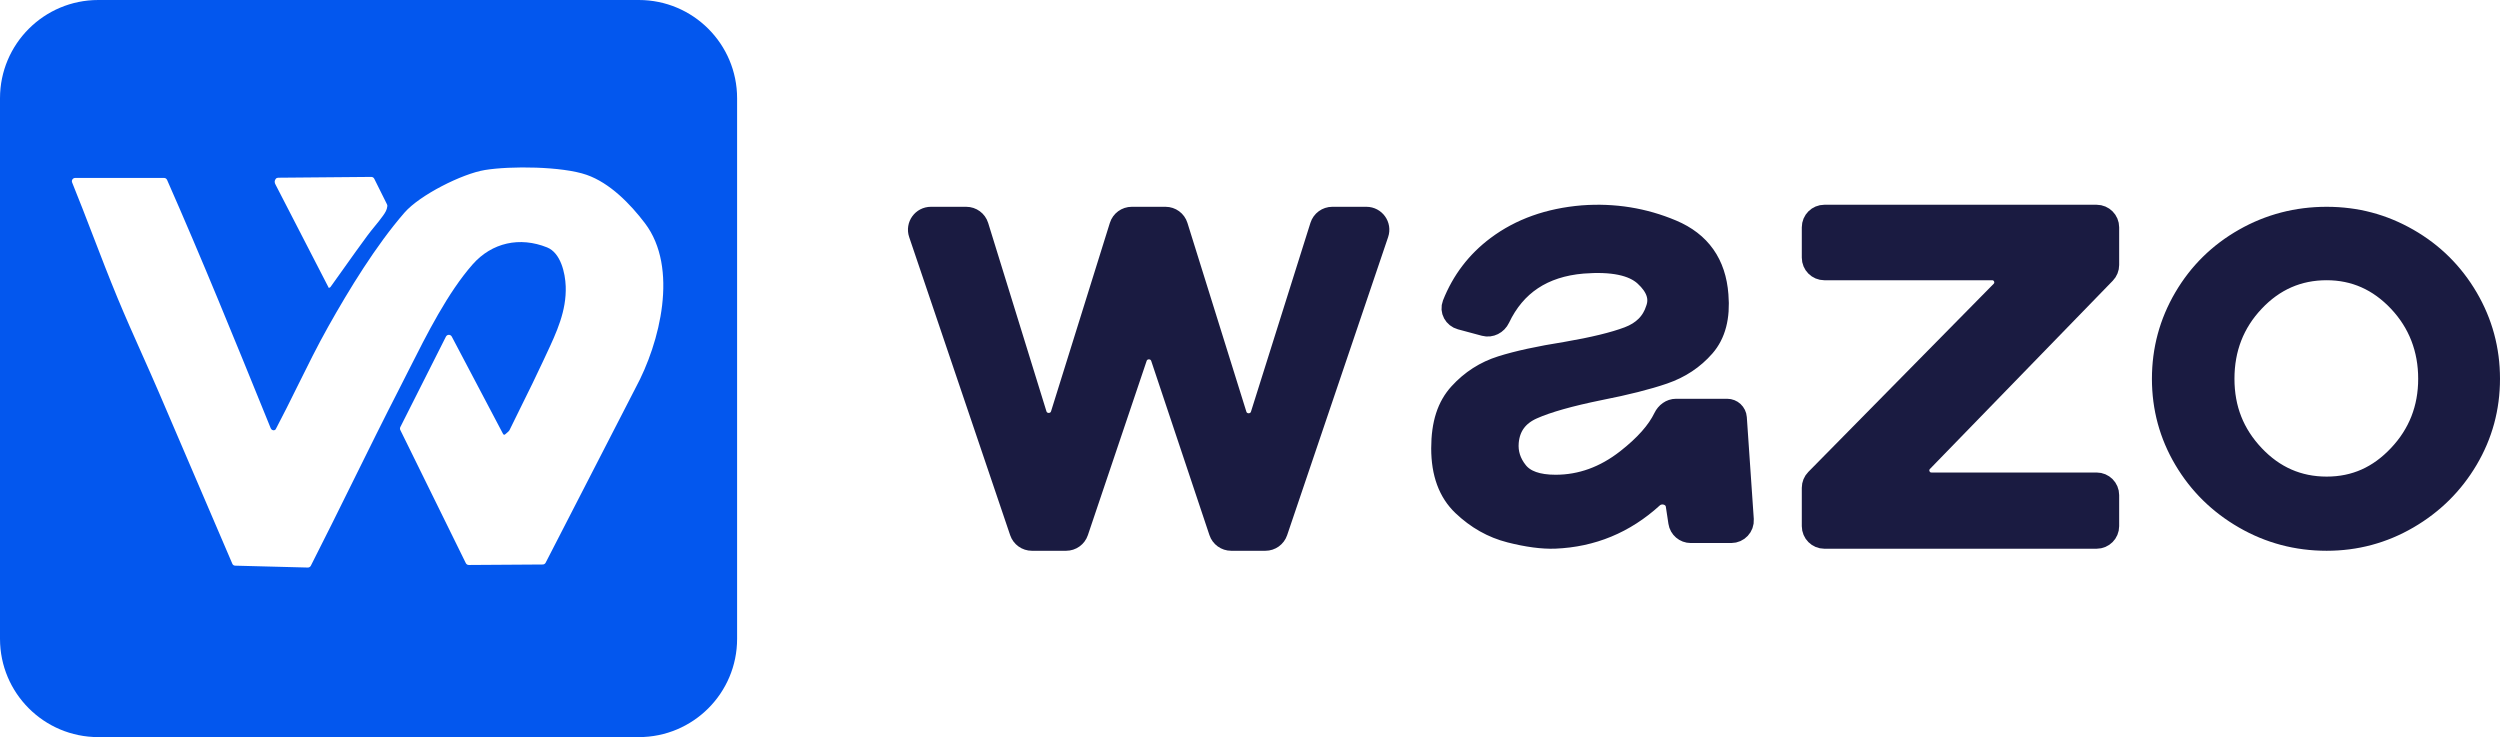
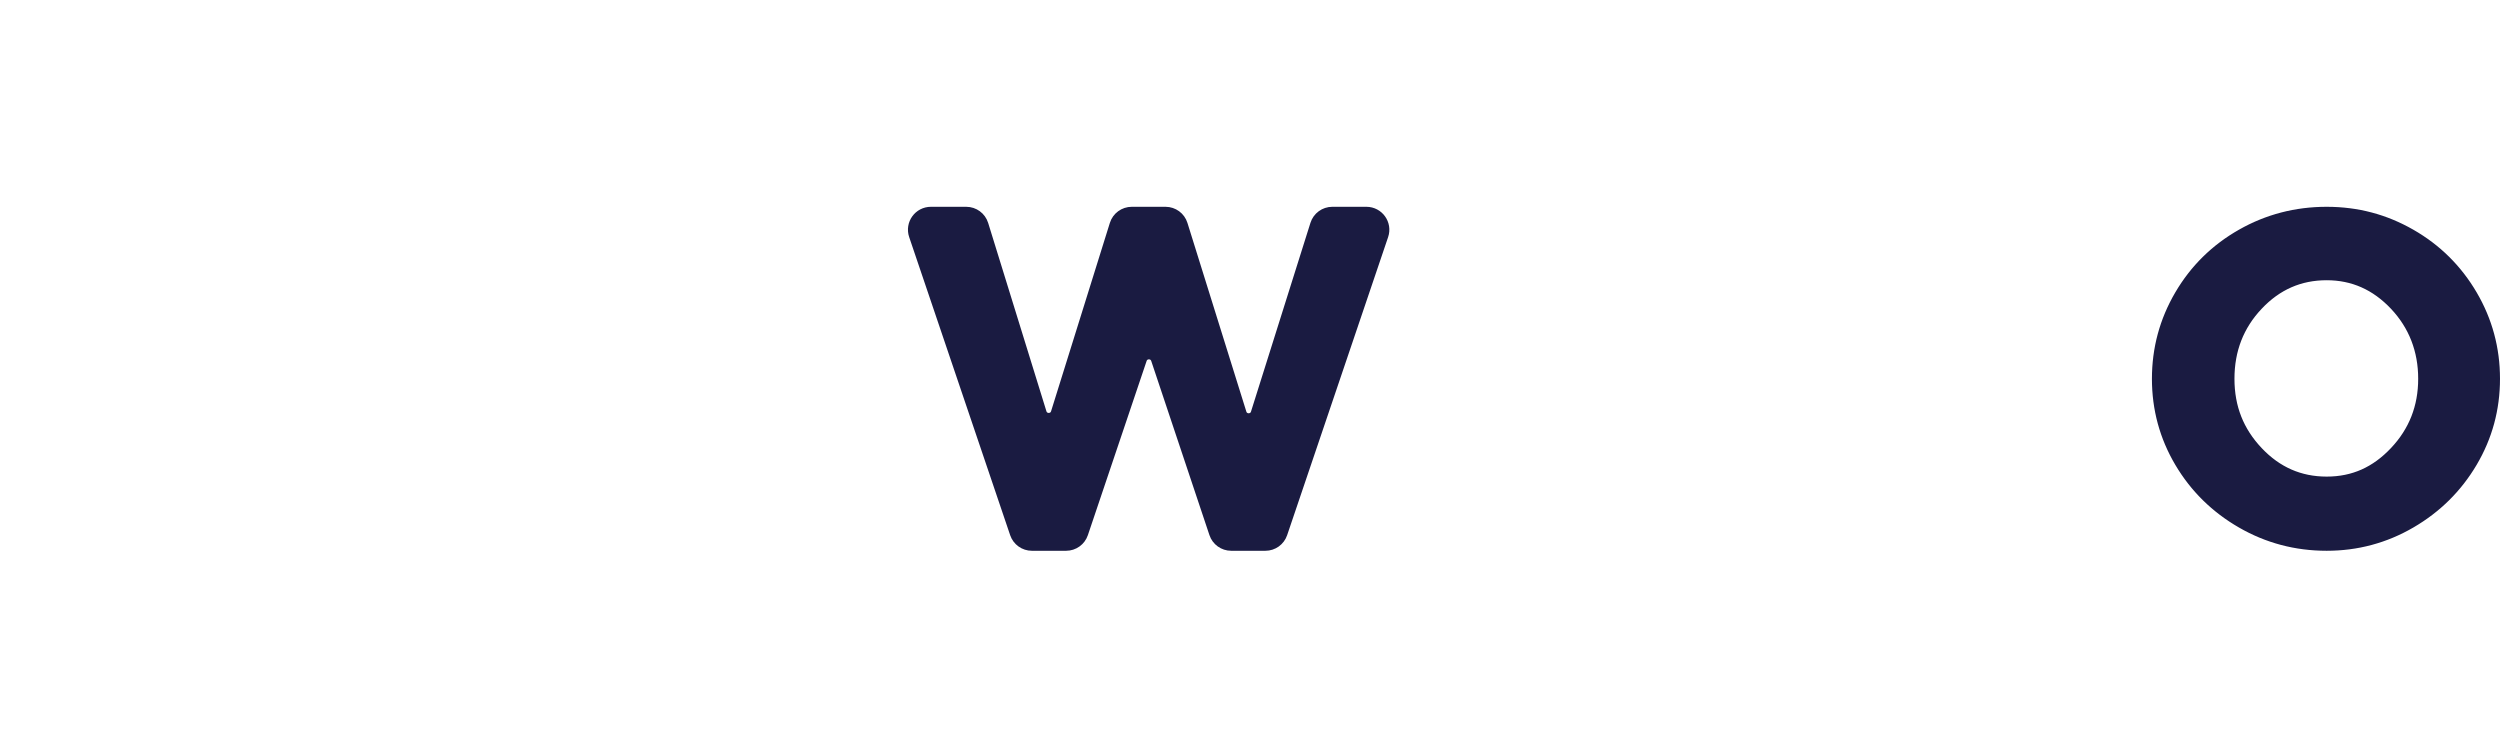
<svg xmlns="http://www.w3.org/2000/svg" width="1221" height="360" viewBox="0 0 1221 360" fill="none">
-   <path d="M843.551 199.76C845.979 199.76 847.992 201.64 848.157 204.062L851.56 253.782C851.798 257.263 849.039 260.217 845.55 260.217H825.756C822.777 260.217 820.246 258.04 819.8 255.095L818.534 246.727C817.755 241.581 811.109 239.669 807.262 243.174C793.597 255.628 777.646 262.226 759.412 262.969C753.333 263.191 746.005 262.223 737.448 260.045C728.88 257.868 721.165 253.513 714.303 246.99C707.431 240.468 704 231.133 704 218.995C704 206.857 706.876 198.329 712.617 192.028C718.359 185.727 725.231 181.322 733.233 178.802C741.226 176.281 751.757 173.993 764.826 171.926C778.114 169.638 788.258 167.178 795.239 164.537C802.22 161.906 806.732 157.379 808.755 150.967C810.778 145.473 808.924 140.09 803.182 134.817C797.441 129.555 787.356 127.488 772.938 128.638C753.672 130.307 740.19 139.265 732.485 155.52C731.151 158.332 728.058 159.966 725.052 159.158L713.374 156.017C710.094 155.135 708.166 151.702 709.415 148.543C713.963 137.038 721.175 127.593 731.032 120.22C742.515 111.631 756.487 106.651 772.938 105.28C788.258 104.141 802.845 106.479 816.698 112.326C830.551 118.163 838.038 128.759 839.168 144.102C840.071 154.869 837.869 163.287 832.574 169.355C827.279 175.424 820.635 179.83 812.632 182.582C804.63 185.334 794.218 187.965 781.377 190.486C766.73 193.47 755.803 196.554 748.593 199.76C741.384 202.966 737.438 208.349 736.763 215.91C736.307 221.183 737.834 225.991 741.325 230.336C744.815 234.691 750.953 236.869 759.739 236.869C772.125 236.869 783.677 232.695 794.377 224.328C803.251 217.397 809.294 210.583 812.518 203.882C813.662 201.504 815.949 199.76 818.588 199.76H843.551V199.76Z" fill="#1A1B41" stroke="#1A1B41" stroke-width="10" stroke-miterlimit="10" />
-   <path d="M885 238.24C885 236.658 885.622 235.14 886.733 234.013L977.259 142.122C981.009 138.315 978.312 131.871 972.967 131.871H891.024C887.697 131.871 885 129.174 885 125.848V111.024C885 107.697 887.697 105 891.024 105H1023.98C1027.3 105 1030 107.697 1030 111.024V129.427C1030 130.995 1029.39 132.5 1028.3 133.624L939 225.551C935.29 229.37 937.996 235.771 943.32 235.771H1023.98C1027.3 235.771 1030 238.468 1030 241.795V256.976C1030 260.303 1027.3 263 1023.98 263H891.024C887.697 263 885 260.303 885 256.976V238.24Z" fill="#1A1B41" stroke="#1A1B41" stroke-width="10" stroke-miterlimit="10" />
  <path d="M1136.34 264C1121.82 264 1108.37 260.437 1096.01 253.31C1083.64 246.183 1073.88 236.577 1066.73 224.5C1059.58 212.423 1056 199.263 1056 185C1056 170.737 1059.58 157.516 1066.73 145.328C1073.88 133.14 1083.63 123.543 1096.01 116.518C1108.37 109.503 1121.82 106 1136.34 106C1150.87 106 1163.92 109.513 1176.17 116.518C1188.43 123.533 1198.13 133.14 1205.28 145.328C1212.43 157.516 1216 170.747 1216 185C1216 199.253 1212.42 212.423 1205.28 224.5C1198.13 236.577 1188.43 246.183 1176.17 253.31C1163.92 260.437 1150.64 264 1136.34 264ZM1136.34 131.864C1122.5 131.864 1110.69 137.037 1100.94 147.393C1091.18 157.739 1086.31 170.281 1086.31 184.99C1086.31 199.699 1091.18 211.897 1100.94 222.243C1110.7 232.588 1122.5 237.771 1136.34 237.771C1150.19 237.771 1161.65 232.598 1171.41 222.243C1181.17 211.897 1186.04 199.476 1186.04 184.99C1186.04 170.504 1181.16 157.739 1171.41 147.393C1161.65 137.047 1149.96 131.864 1136.34 131.864Z" fill="#1A1B41" stroke="#1A1B41" stroke-width="10" stroke-miterlimit="10" />
  <path d="M503.972 264C501.314 264 498.952 262.306 498.1 259.789L448.774 114.189C447.412 110.169 450.402 106 454.647 106H471.922C474.64 106 477.041 107.771 477.845 110.368L506.281 202.302C508.08 208.119 516.309 208.129 518.123 202.318L546.828 110.353C547.636 107.763 550.033 106 552.746 106H569.254C571.967 106 574.364 107.763 575.172 110.353L603.93 202.488C605.739 208.284 613.939 208.295 615.762 202.504L644.789 110.338C645.602 107.756 647.996 106 650.703 106H667.353C671.598 106 674.588 110.169 673.226 114.189L623.9 259.789C623.048 262.306 620.686 264 618.028 264H601.311C598.644 264 596.276 262.295 595.431 259.765L567.016 174.748C565.131 169.11 557.161 169.099 555.261 174.732L526.577 259.781C525.726 262.302 523.362 264 520.702 264H503.972Z" fill="#1A1B41" stroke="#1A1B41" stroke-width="10" />
-   <path fill-rule="evenodd" clip-rule="evenodd" d="M48 0C21.49 0 0 21.49 0 48V312C0 338.51 21.49 360 48 360H312C338.51 360 360 338.51 360 312V48C360 21.49 338.51 0 312 0H48ZM245.775 212.015C245.779 212.018 245.783 212.021 245.785 212.025L245.844 212.113C246.049 212.361 246.417 212.392 246.66 212.181L248.258 210.797C248.528 210.562 248.748 210.276 248.904 209.954C250.81 206.028 252.748 202.112 254.687 198.195C258.272 190.952 261.859 183.704 265.248 176.378C265.781 175.224 266.32 174.072 266.859 172.92L266.862 172.916C271.808 162.355 276.731 151.844 276.293 139.808C276.056 133.325 273.843 123.499 267.202 120.833C253.897 115.491 240.276 118.428 230.823 129.146C218.719 142.89 208.558 163.05 199.702 180.623L199.7 180.626C198.186 183.63 196.71 186.559 195.269 189.367C187.434 204.624 179.833 220.009 172.232 235.394C165.479 249.061 158.726 262.729 151.809 276.309C151.526 276.863 150.95 277.202 150.329 277.19L114.79 276.269C114.391 276.259 114.014 276.084 113.748 275.787C113.643 275.669 113.558 275.535 113.496 275.39C101.6 247.555 89.671 219.732 77.707 191.919C74.955 185.519 72.114 179.15 69.272 172.78L69.272 172.779C65.223 163.704 61.174 154.626 57.378 145.455C53.226 135.43 49.325 125.287 45.425 115.145L45.425 115.144L45.425 115.144C42.08 106.444 38.734 97.744 35.23 89.119C34.801 88.058 35.569 86.906 36.71 86.906H80.113C80.757 86.894 81.333 87.267 81.593 87.854C98.649 126.534 114.57 165.719 130.481 204.881L132.213 209.143C132.496 209.832 133.219 210.295 133.941 210.125C134.235 210.058 134.495 209.9 134.664 209.628C138.332 202.691 141.819 195.639 145.306 188.584C150.131 178.824 154.958 169.061 160.268 159.595C170.602 141.186 183.737 119.727 197.55 103.847C205.004 95.286 225.662 84.861 236.832 83.032C249.334 80.987 274.577 81.236 286.481 85.381C297.865 89.345 307.849 99.6 314.999 109.031C331.5 130.795 322.385 167.332 310.391 189.491L266.49 274.83C266.219 275.361 265.666 275.7 265.067 275.7L228.959 275.937C228.338 275.937 227.774 275.587 227.503 275.033L195.517 210.024C195.291 209.572 195.303 209.041 195.517 208.589L217.79 164.418C218.377 163.254 220.037 163.232 220.647 164.395L245.734 211.996C245.739 212.005 245.75 212.012 245.761 212.012C245.766 212.012 245.771 212.013 245.775 212.015ZM160.579 140.618C160.58 140.617 160.58 140.615 160.58 140.614C160.58 140.613 160.58 140.612 160.579 140.611L134.593 90.197C133.972 89.169 134.017 88.142 134.706 87.317C134.988 86.978 135.44 86.798 135.88 86.798L181.328 86.402C181.949 86.402 182.514 86.741 182.785 87.295L189.008 99.797C189.144 100.057 189.2 100.362 189.178 100.656C188.986 102.53 188.161 103.807 187.066 105.354C185.849 107.072 184.443 108.791 183.032 110.516L183.032 110.516L183.031 110.517C181.836 111.978 180.636 113.444 179.544 114.92C175.569 120.293 171.697 125.742 167.825 131.189L167.824 131.19C165.69 134.193 163.556 137.196 161.405 140.185C161.349 140.264 161.258 140.332 161.168 140.377L160.589 140.629C160.582 140.632 160.576 140.625 160.579 140.618Z" fill="#0357EE" />
</svg>